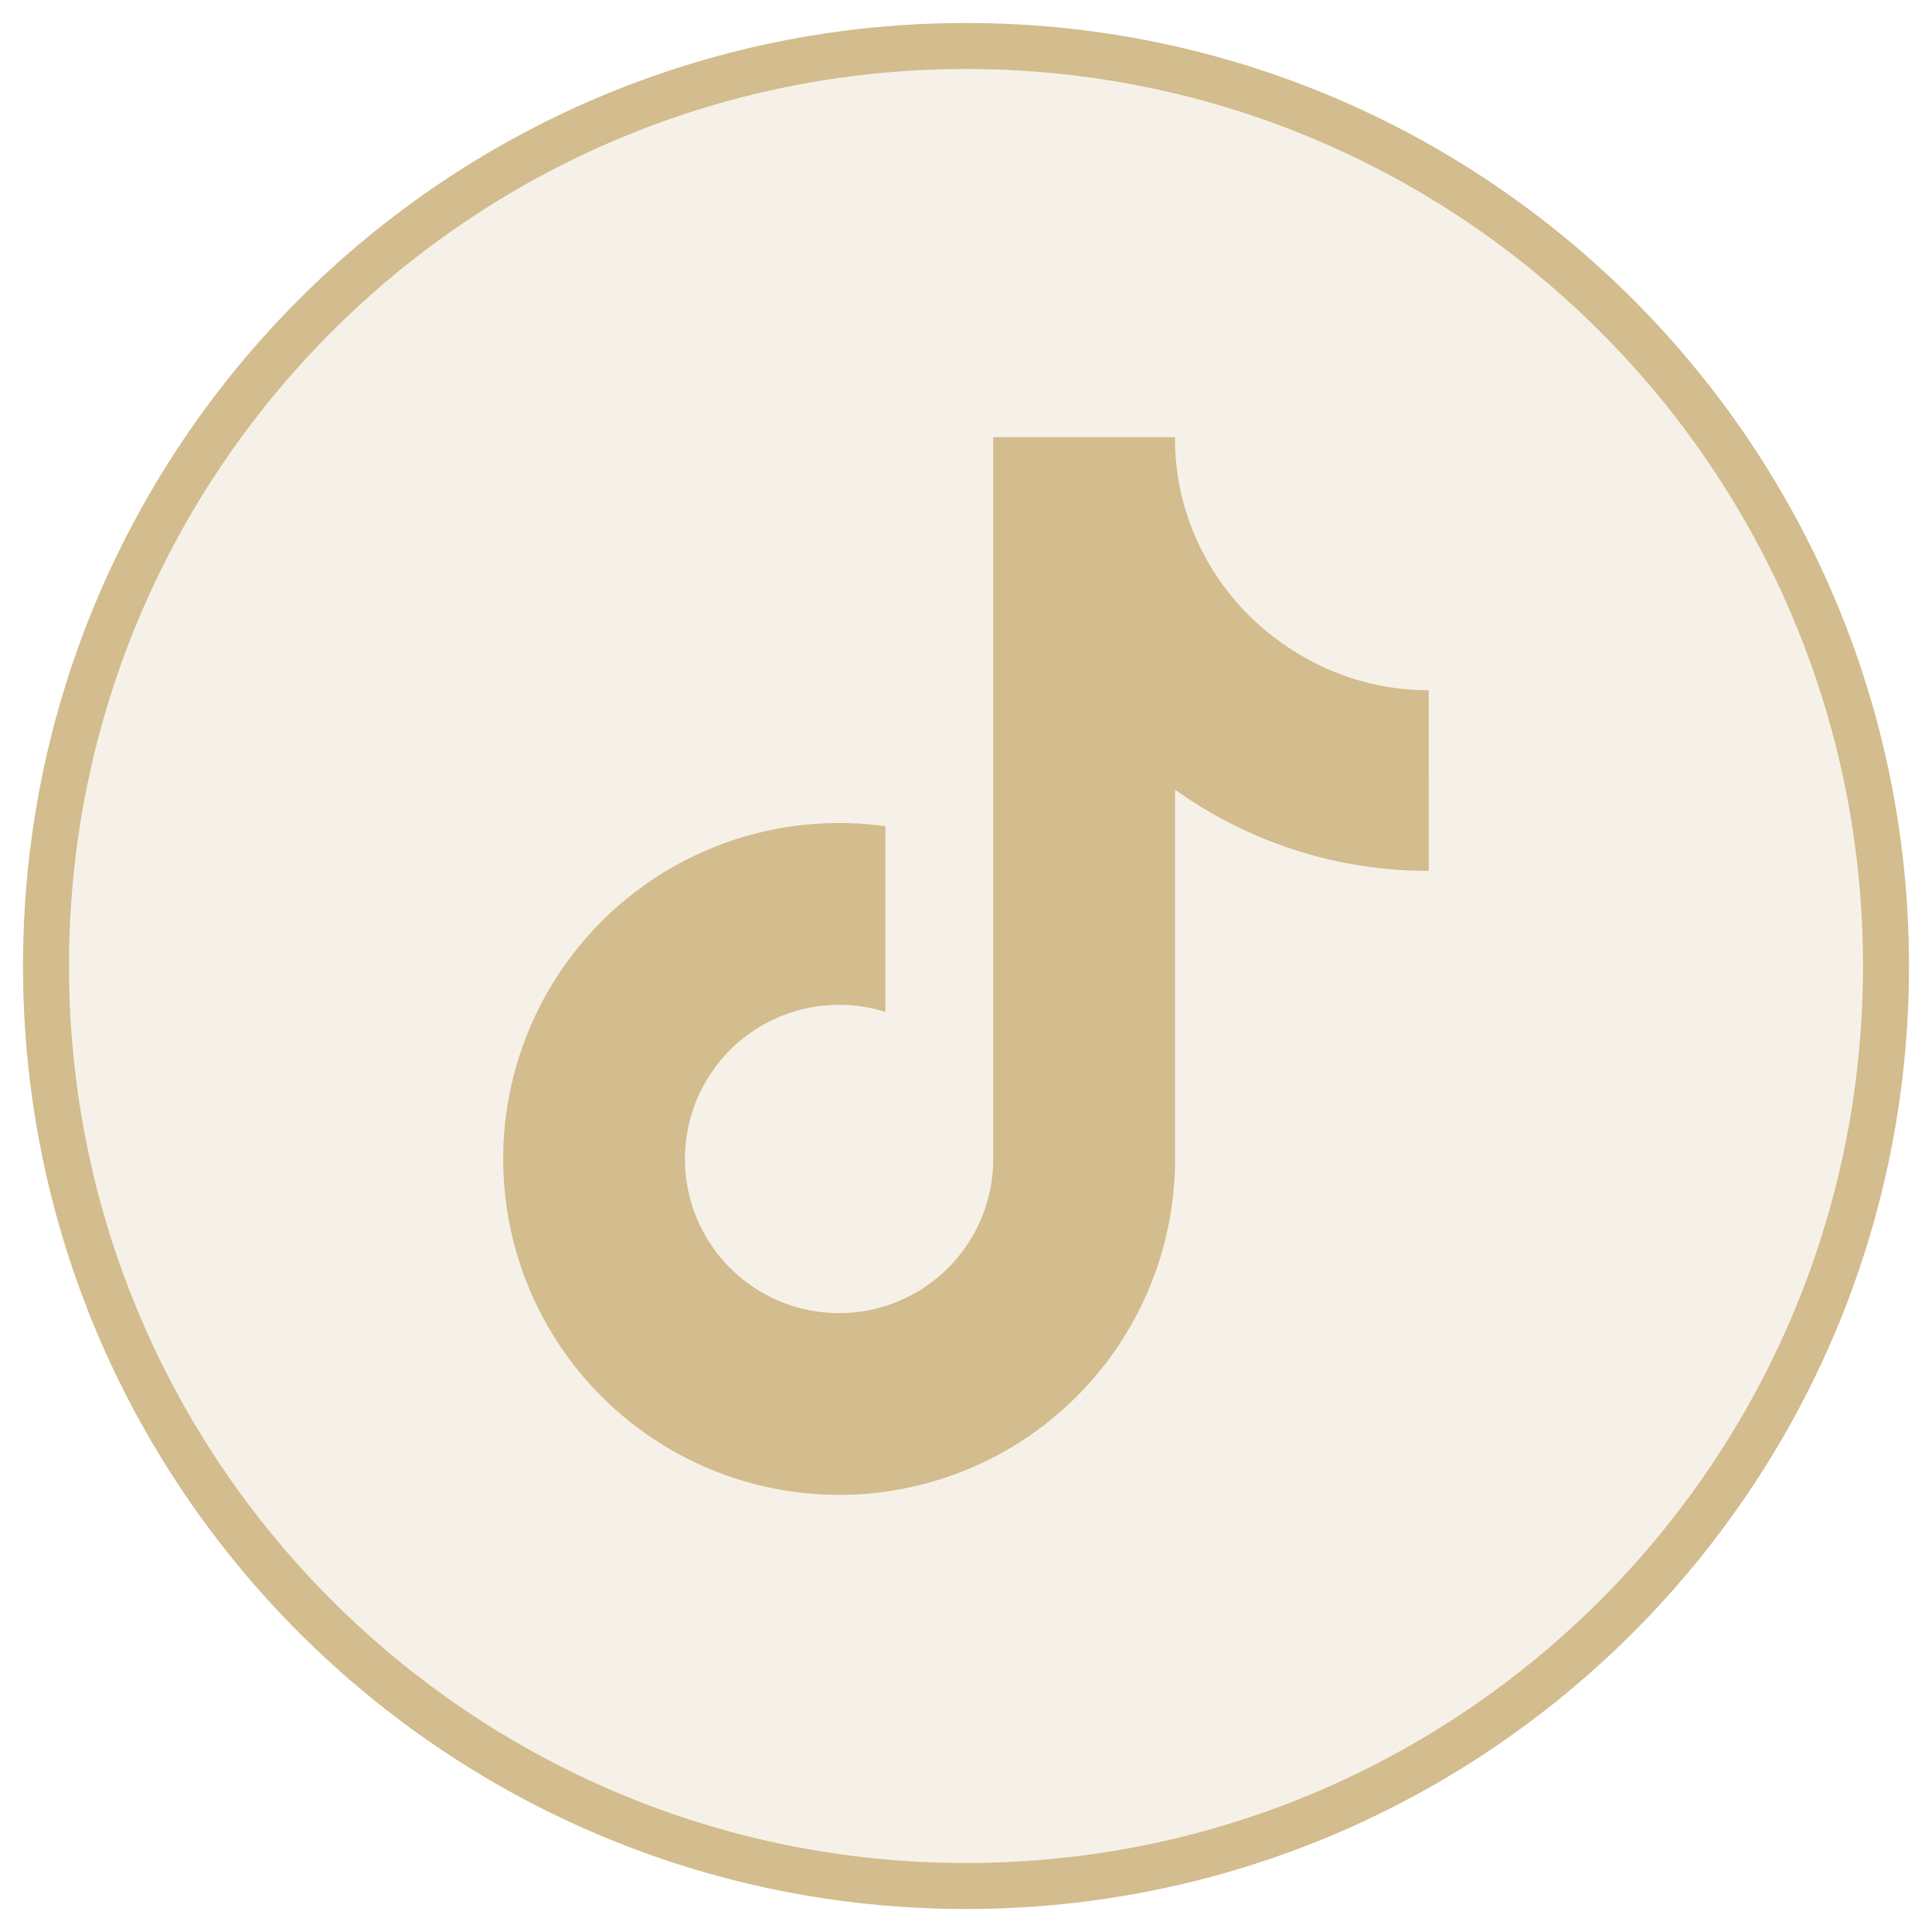
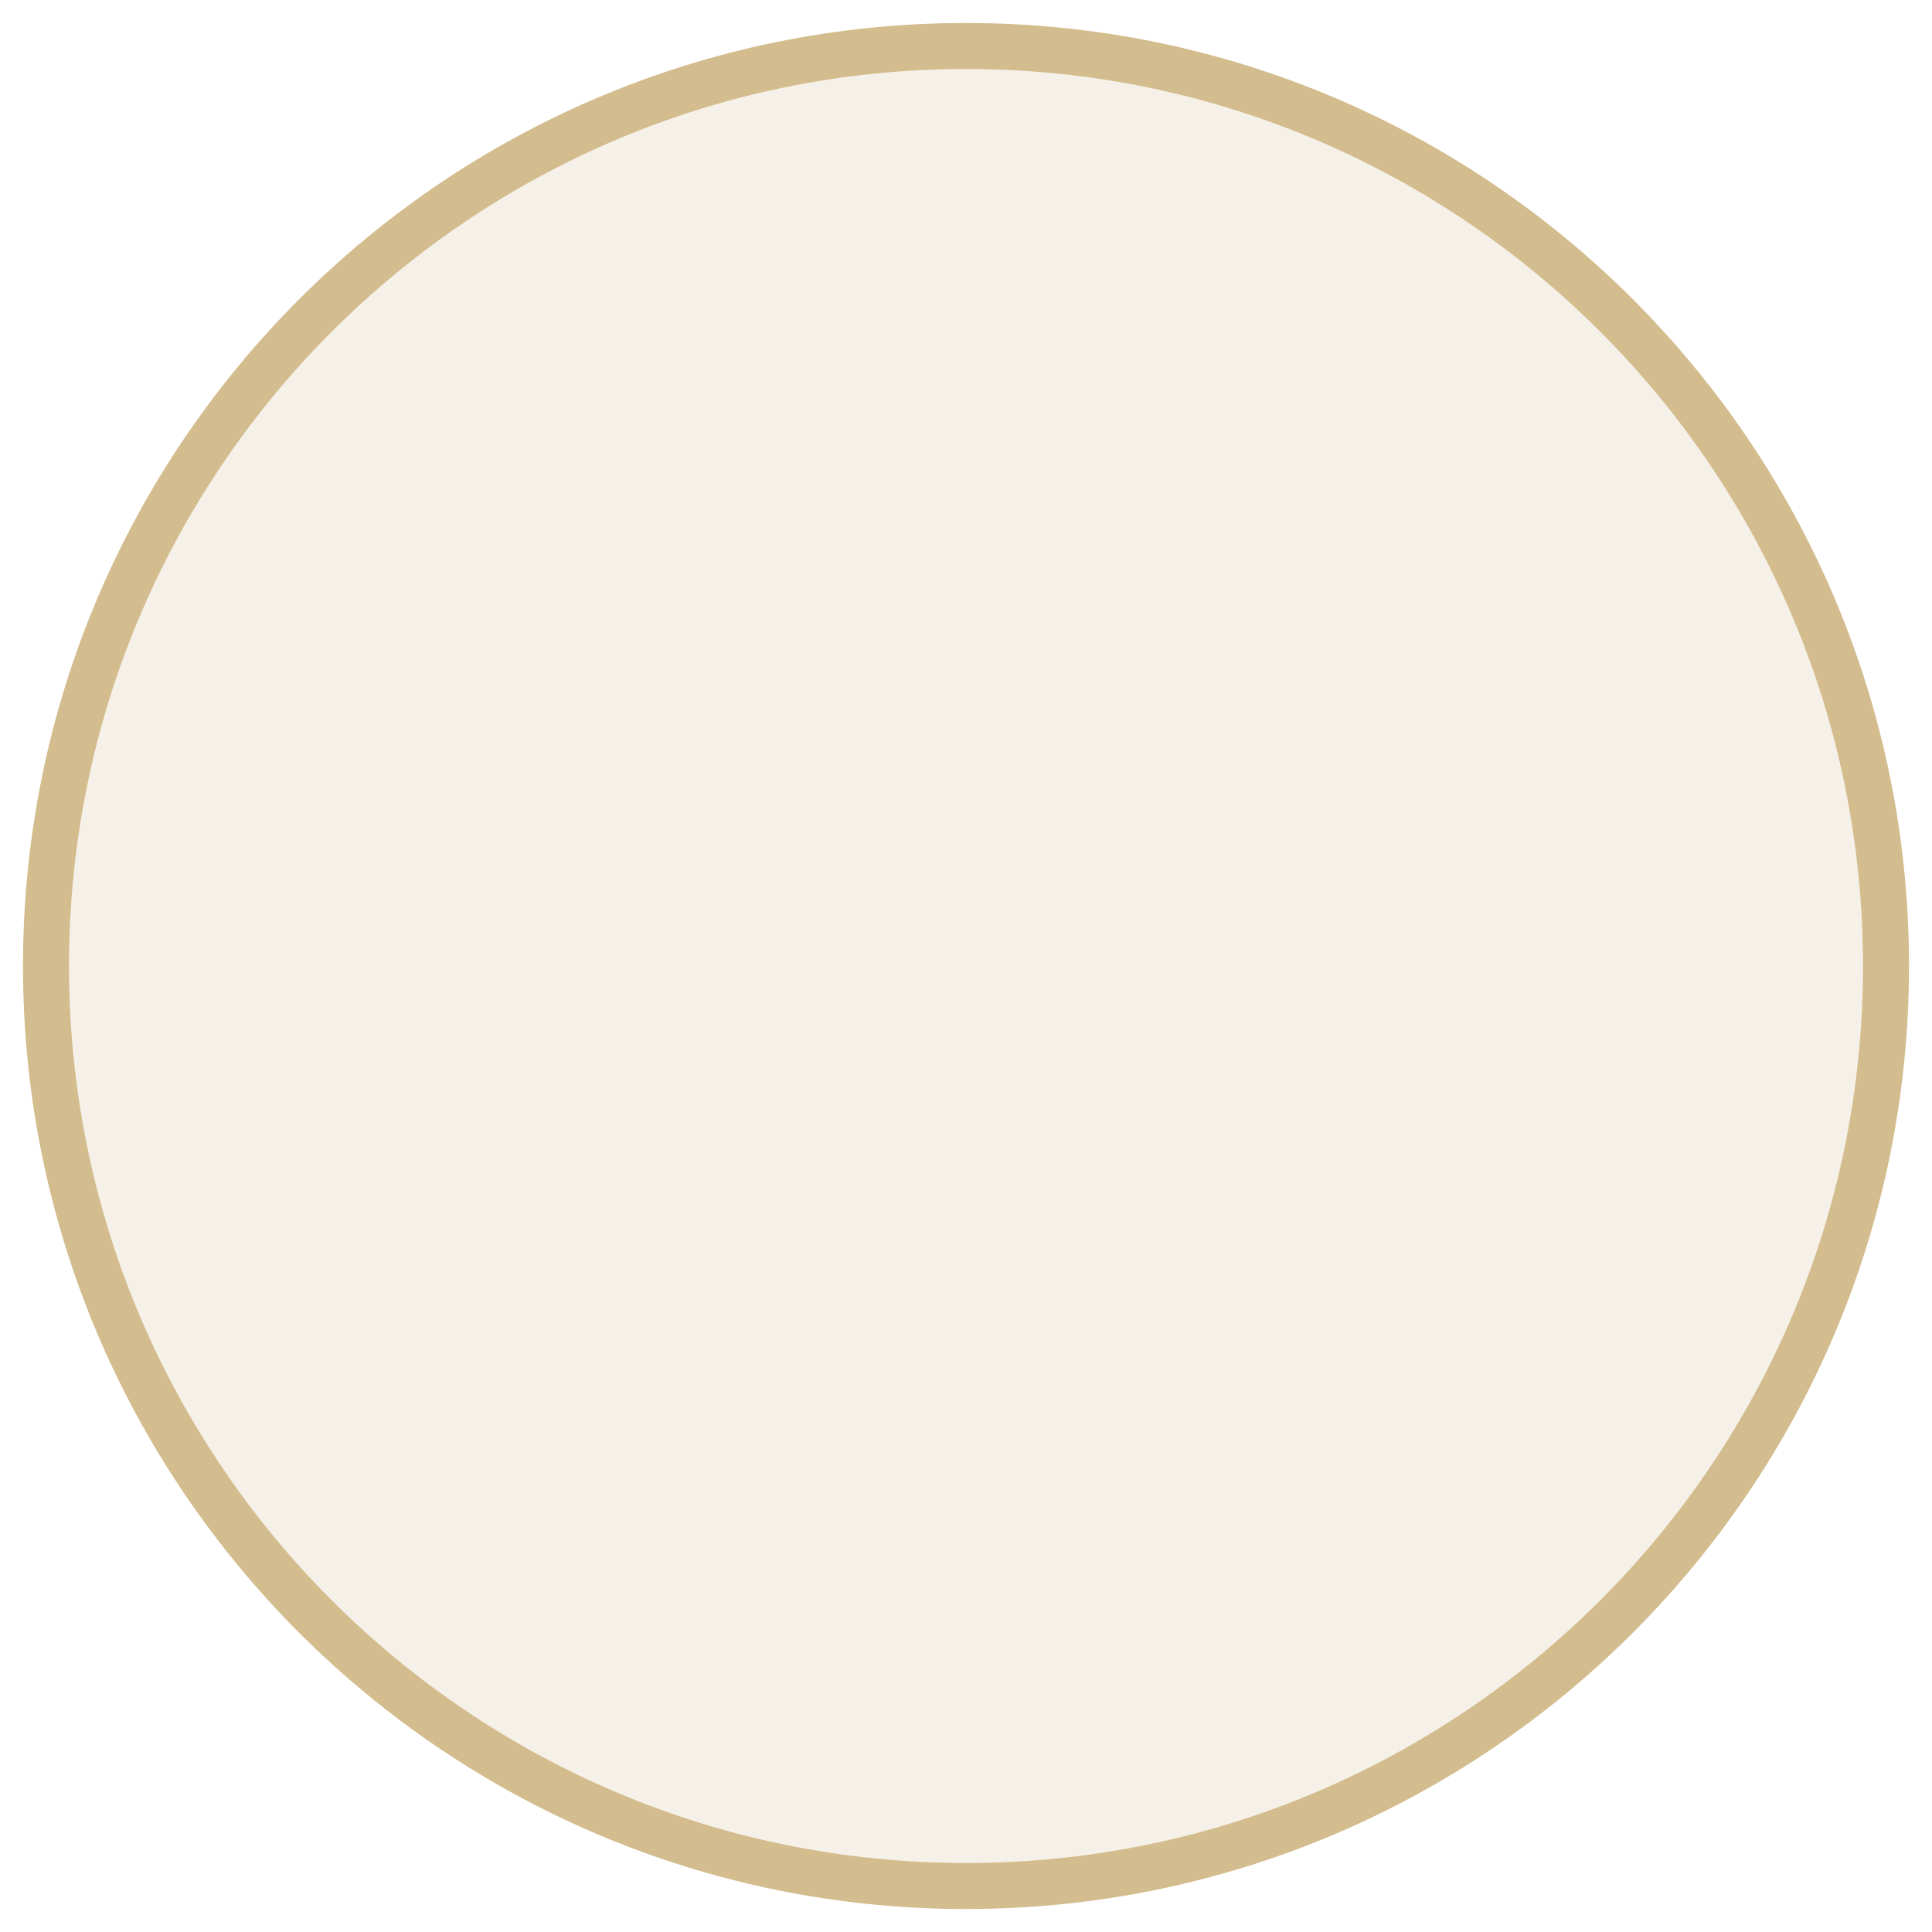
<svg xmlns="http://www.w3.org/2000/svg" width="42" height="42" viewBox="0 0 42 42" fill="none" version="1.1" id="svg2">
  <defs id="defs2" />
  <path fill-rule="evenodd" clip-rule="evenodd" d="M21 41C32.046 41 41 32.046 41 21C41 9.954 32.046 1 21 1C9.954 1 1 9.954 1 21C1 32.046 9.954 41 21 41Z" fill="#D5BA8C" fill-opacity="0.2" stroke="#D3BC8D" id="path1" />
-   <path fill="#d3bc8d" d="m 31.06,18.931 a 9.436,9.436 0 0 1 -5.515,-1.765 v 8.03 a 7.303,7.303 0 1 1 -6.297,-7.235 v 4.038 a 3.351,3.351 0 1 0 2.344,3.198 V 9.503 h 3.952 a 5.443,5.443 0 0 0 0.085,0.997 v 0 a 5.488,5.488 0 0 0 2.421,3.602 5.452,5.452 0 0 0 3.009,0.903 z" id="path1-3" style="stroke-width:0.045" />
</svg>